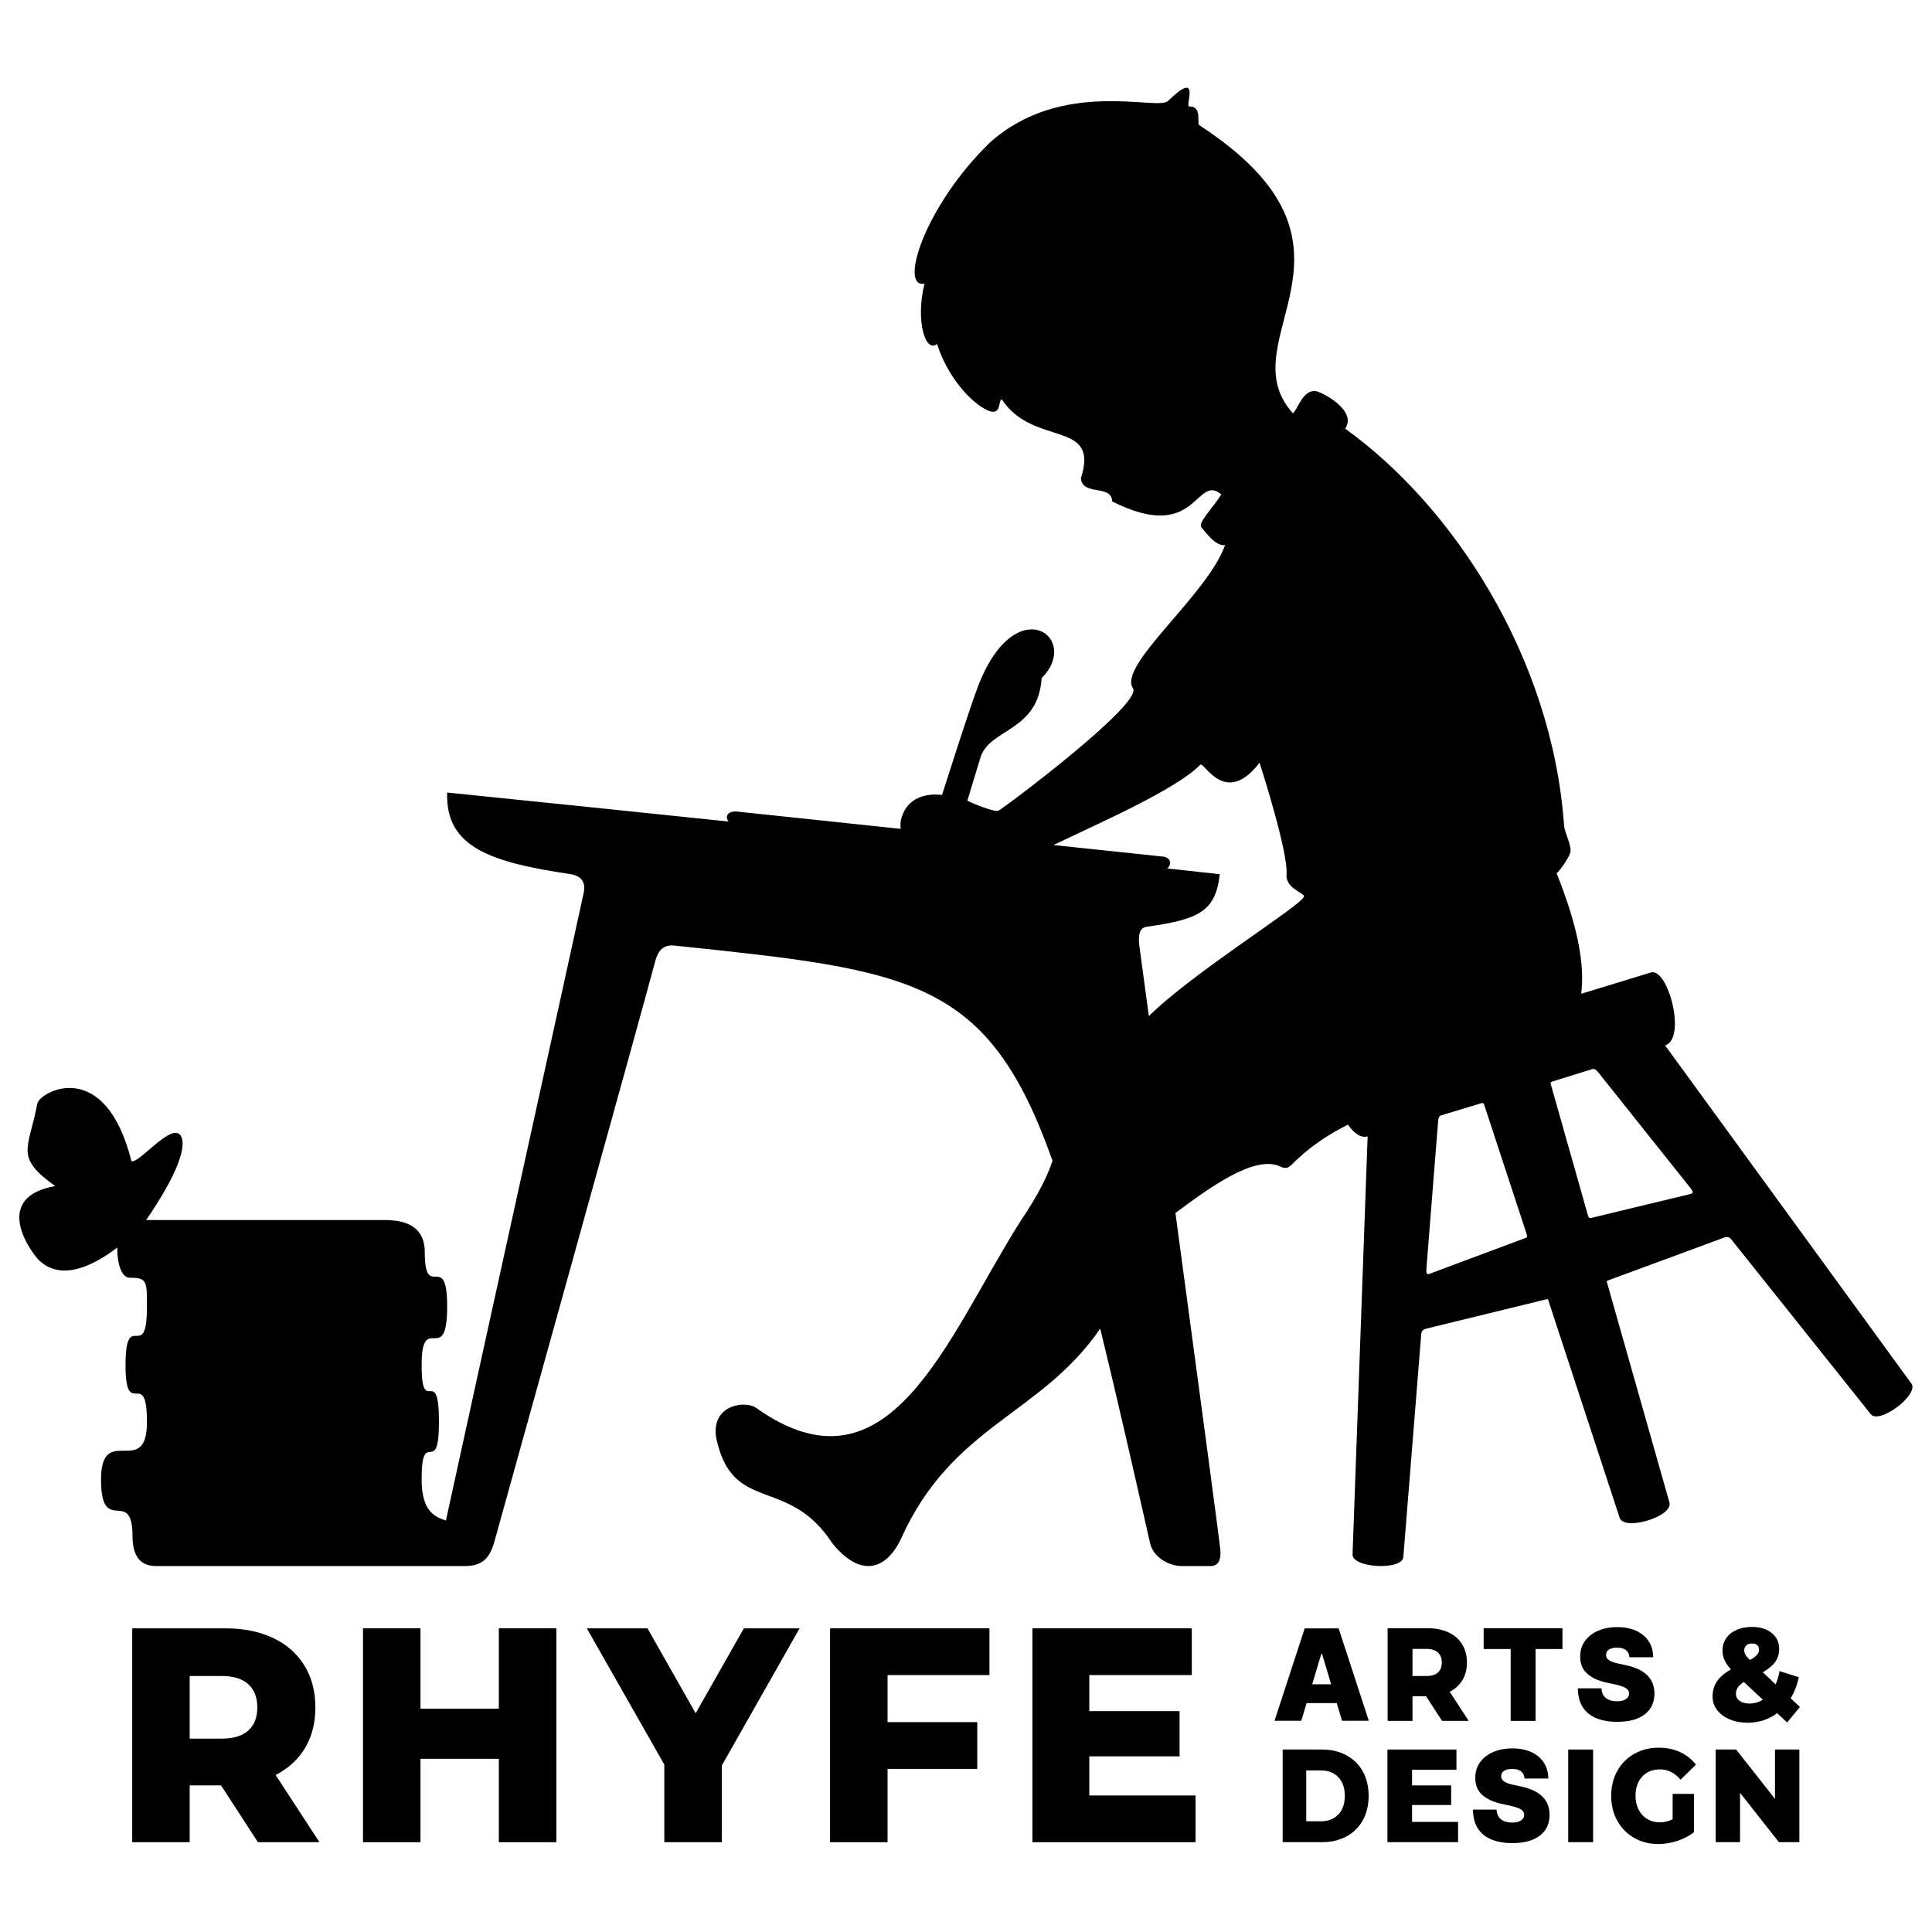
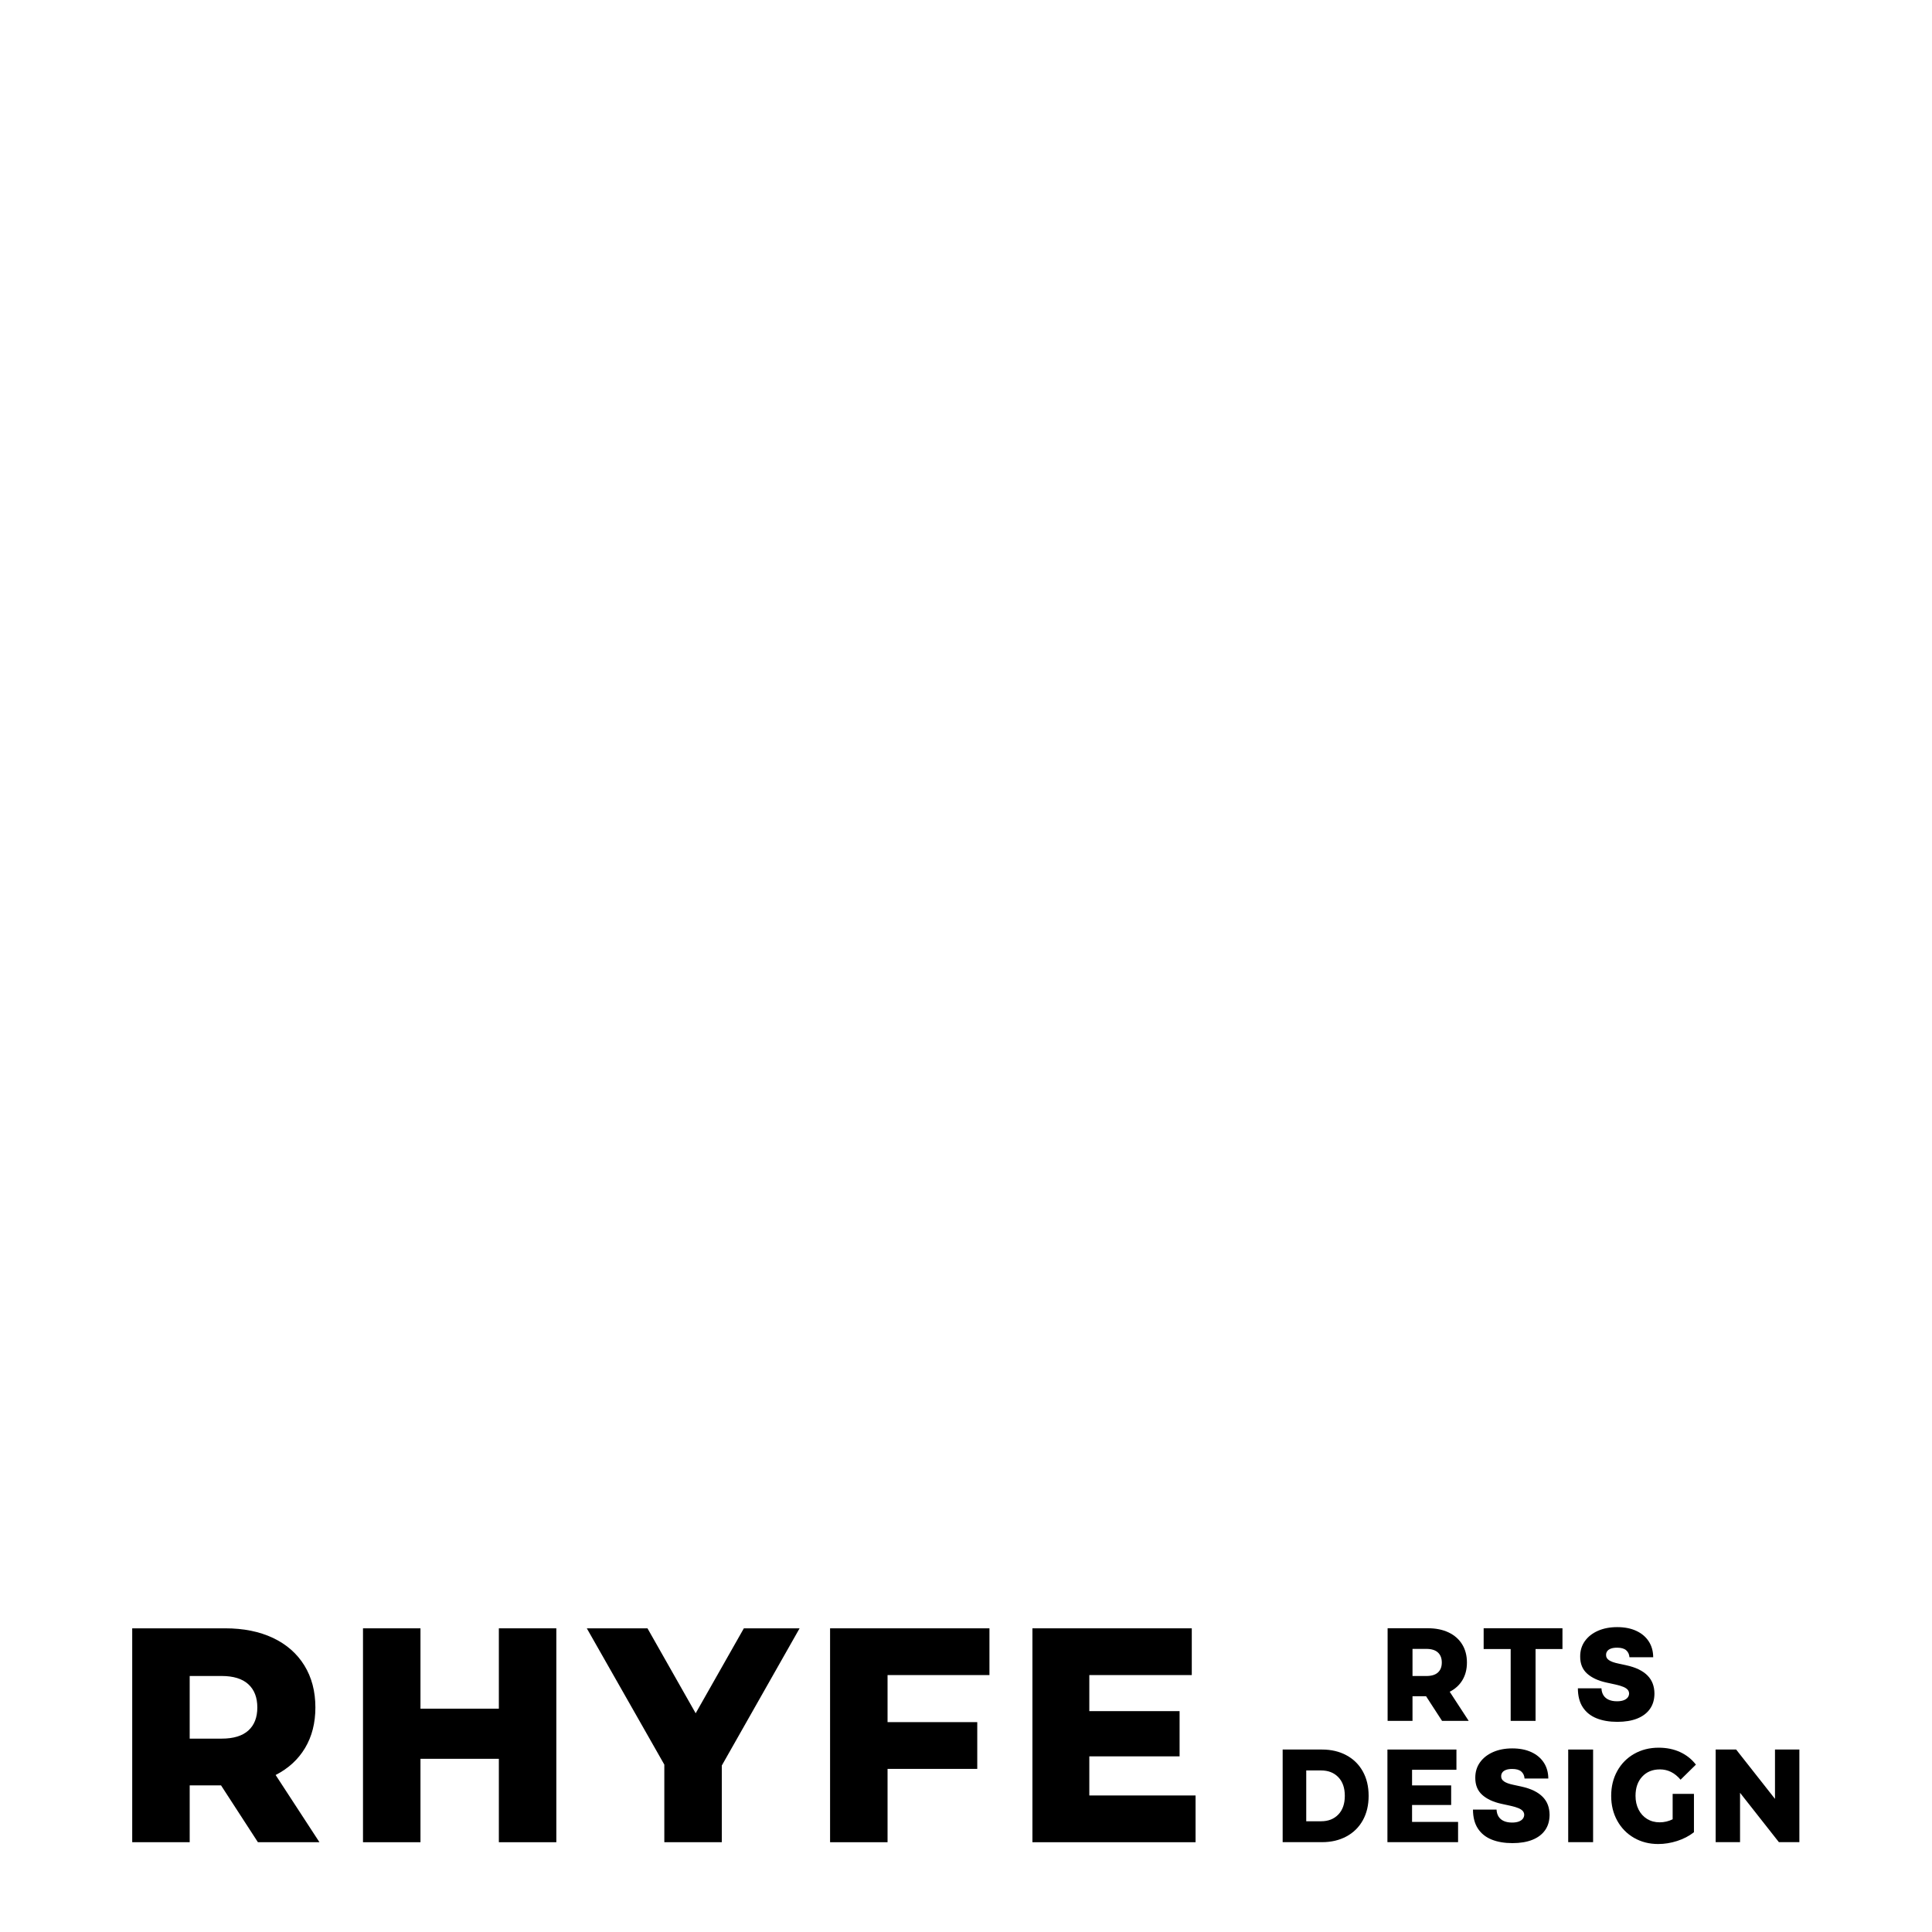
<svg xmlns="http://www.w3.org/2000/svg" id="Logo" version="1.1" viewBox="0 0 283.5 283.5">
-   <path d="M280.463,203.005l-36.129-49.605c3.201-.979.421-11.465-2.082-10.7l-10.23,3.128c.537-4.217-.467-9.877-3.609-17.679.399-.33,1.538-1.823,1.96-2.893.425-1.009-.823-2.975-.874-4.268-1.793-24.679-16.385-46.812-32.114-58.086,1.856-2.713-3.575-5.469-4.37-5.528-1.88-.139-2.562,2.672-3.301,3.264-9.826-10.874,13.867-24.337-13.751-42.279-.343-.28.458-2.87-1.49-2.724-.566-.146,1.794-5.557-3.088-.815-1.46,1.496-15.558-3.428-26.184,6.149-9.633,9.404-13.295,21.405-9.539,20.653-1.371,5.474.171,10.269,1.832,8.842,1.495,4.701,4.869,8.606,7.495,9.787,2.024.795,1.437-1.457,2.007-1.658,4.618,7.064,14.433,2.889,11.614,11.57.201,2.681,4.506.85,4.59,3.415,12.542,6.333,12.193-4.188,16.012-1.032-1.157,1.906-3.459,4.134-2.932,4.805.295.299,2.044,2.913,3.49,2.631-2.643,7.399-15.779,17.609-13.523,21.018,1.502,2.245-18.761,17.45-19.74,17.962-.536.275-4.057-1.165-4.556-1.479l1.963-6.472c1.492-4.168,8.444-3.713,8.935-11.513,5.835-5.8-3.583-12.975-9.141.704-1.273,3.176-5.472,16.448-5.472,16.448-.731-.086-4.98-.55-6.017,3.621-.099.492-.108.937-.065,1.356l-23.916-2.528c-1.306-.149-1.96.574-1.338,1.455-14.069-1.47-28.179-2.926-41.283-4.255-.283,8.046,6.408,10.242,18.187,11.986.611.132,2.317.502,1.85,2.706-.946,4.468-16.172,73.475-20.22,92.13-1.621-.529-3.566-1.347-3.566-6.014,0-7.999,2.542,0,2.542-8.461,0-8.784-2.542-.462-2.542-8.322,0-8.138,3.748.462,3.748-8.601,0-8.461-3.286-.552-3.286-7.999q0-4.693-5.849-4.693H21.435c1.39-1.993,5.916-8.779,5.302-11.817-.797-3.54-6.281,3.623-7.447,3.173-3.88-15.455-13.442-10.215-13.814-8.446-1.302,6.8-3.36,7.809,2.622,12.101-8.931,1.584-4.178,8.935-2.416,10.845,3.351,3.27,8.184.736,11.528-1.83-.041,2.181.568,4.435,1.83,4.435,2.524,0,2.524.462,2.524,4.231,0,8.601-3.143,0-3.143,8.601,0,8.322,3.143,0,3.143,8.338,0,8.445-6.737-.016-6.737,8.445s4.619.925,4.619,8.309q0,4.382,3.443,4.383l45.306-0c2.355,0,3.556-.92,4.291-3.363.001 0,22.227-79.867,23.637-85.294.314-1.225.912-2.599,2.84-2.39.001 0.0.002-0.0.003-0,34.969,3.657,46.004,4.817,55.483,31.583-.716,2.075-1.807,4.575-4.767,8.955-10.758,17.036-19.13,41.16-38.653,27.351-1.446-1.174-6.673-.646-5.952,4.247,2.333,11.434,10.539,5.546,17.033,15.54,4.144,5.133,7.916,3.989,10.103-.635,7.535-16.751,20.481-18.084,29.233-30.837,2.179,8.877,4.541,19.266,7.315,31.48.492,2.185,2.915,3.373,4.637,3.363h4.204c1.207,0,1.607-.926,1.464-2.428-.131-1.441-3.478-26.358-6.583-49.378,4.754-3.516,11.626-8.655,15.416-6.804,1.187.566,1.433-.189,2.671-1.268,2.189-2.02,4.64-3.6,7.226-4.891.87,1.239,1.897,2.017,2.89,1.713l-2.213,61.328c-.118,2.029,7.335,2.412,7.452.395l2.627-32.721c.031-.418.266-.665.682-.766l17.768-4.343c.153-.038.141.007.229.262,0,0.0 0.0 0.0 0.0 0l10.424,31.789c.293.958,2.062,1.06,4.128.428,2.066-.632,3.476-1.706,3.183-2.664l-9.134-32.183c0-0.0 0-0,0-0-.07-.261-.105-.291.043-.345l17.159-6.336c.402-.149.735-.075.994.254l20.475,25.658c1.225,1.607,7.19-2.878,5.958-4.494ZM191.325,131.621c-.942,1.642-16.221,11.057-22.744,17.477-.843-6.227-1.378-10.181-1.378-10.181-.371-2.839.668-2.877,1.382-2.969,7.071-1.04,9.834-2.086,10.393-7.668-2.449-.272-5.023-.556-7.69-.848.77-.688.398-1.611-.545-1.726l-16.173-1.709c.332-.146.64-.286.912-.413,5.396-2.637,17.032-7.664,20.653-11.373.537-.496,3.647,6.3,8.69-.298,0,0,4.22,13.048,3.961,16.372-.192,2.203,2.874,2.754,2.54,3.337ZM223.874,181.655l-14.137,5.272q-0,0-0.0 0-.496.189-.436-.664l1.728-21.742c0-.001.008-.723.426-.851 0-0.0 0-0.0.001-0,1.875-.565,3.729-1.123,5.842-1.762.419-.128.42-.007.587.5 0.0 0.0 0.0 0.0 0.0 0l6.107,18.595c.116.352.152.552-.118.653ZM248.118,175.192h-0l-14.668,3.535c-.28.068-.362-.118-.463-.475l-5.335-18.831c-0-0.0 0-0.0 0-.001-.145-.513-.212-.614.207-.742,2.108-.652,3.958-1.226,5.828-1.806 0-0.0 0.0 0.0.001,0,.418-.128.828.466.829.467l13.59,17.058q.527.674.01.795Z" />
  <path d="M44.768,256.493c1.008-1.689,1.512-3.669,1.512-5.942,0-2.361-.54-4.416-1.619-6.165-1.079-1.749-2.613-3.094-4.6-4.036-1.988-.941-4.331-1.412-7.029-1.412h-13.631v31.388h8.435v-8.34h4.6l5.41,8.34h9.031l-6.432-9.865c1.874-.956,3.315-2.279,4.324-3.968ZM36.44,253.937c-.881.792-2.187,1.188-3.919,1.188h-4.686v-9.192h4.686c1.732,0,3.039.404,3.919,1.211.88.807,1.32,1.943,1.32,3.407,0,1.465-.44,2.594-1.32,3.386Z" />
  <polygon points="73.201 250.732 61.7 250.732 61.7 238.939 53.265 238.939 53.265 270.326 61.7 270.326 61.7 258.085 73.201 258.085 73.201 270.326 81.636 270.326 81.636 238.939 73.201 238.939 73.201 250.732" />
  <polygon points="102.082 251.404 95.011 238.939 86.108 238.939 97.482 258.937 97.482 270.326 105.916 270.326 105.916 259.072 117.332 238.939 109.153 238.939 102.082 251.404" />
  <polygon points="121.805 270.326 130.239 270.326 130.239 259.565 143.402 259.565 143.402 252.704 130.239 252.704 130.239 245.799 145.191 245.799 145.191 238.939 121.805 238.939 121.805 270.326" />
  <polygon points="159.845 257.726 173.092 257.726 173.092 251.09 159.845 251.09 159.845 245.799 174.881 245.799 174.881 238.939 151.496 238.939 151.496 270.326 175.436 270.326 175.436 263.466 159.845 263.466 159.845 257.726" />
-   <path d="M191.451,238.947l-4.428,13.555h3.93l.775-2.594h4.424l.775,2.594h3.93l-4.428-13.555h-4.978ZM192.551,247.154l1.337-4.474h.105l1.337,4.474h-2.778Z" />
  <path d="M214.601,246.53c.436-.731.655-1.589.655-2.573,0-1.022-.234-1.912-.702-2.669s-1.132-1.34-1.991-1.748c-.861-.408-1.875-.612-3.043-.612h-5.903v13.591h3.653v-3.611h1.991l2.343,3.611h3.91l-2.785-4.271c.811-.414,1.436-.987,1.872-1.718ZM210.996,245.423c-.381.343-.948.514-1.697.514h-2.029v-3.98h2.029c.749,0,1.315.174,1.697.524.381.35.572.842.572,1.475,0,.635-.191,1.124-.572,1.466Z" />
  <polygon points="217.71 241.977 221.675 241.977 221.675 252.519 225.327 252.519 225.327 241.977 229.274 241.977 229.274 238.928 217.71 238.928 217.71 241.977" />
  <path d="M240.24,252.178c.81-.322,1.433-.792,1.87-1.41.437-.618.658-1.372.662-2.264-.004-.516-.086-.992-.245-1.429s-.408-.831-.744-1.182c-.336-.35-.768-.656-1.297-.917-.528-.26-1.163-.47-1.905-.629l-1.1-.238c-.319-.066-.594-.141-.826-.225-.231-.084-.421-.178-.569-.282-.149-.104-.256-.221-.324-.35-.068-.131-.097-.277-.088-.44.004-.198.063-.375.177-.53.113-.154.289-.277.527-.367.238-.091.545-.136.92-.136.589,0,1.029.123,1.319.371.291.247.453.591.488,1.032h3.484c-.005-.886-.221-1.662-.652-2.326-.43-.664-1.04-1.179-1.831-1.546-.79-.366-1.726-.549-2.809-.549-1.061,0-2.001.181-2.82.542-.819.362-1.458.866-1.919,1.513-.46.647-.689,1.4-.684,2.26-.005,1.059.335,1.894,1.018,2.506.683.611,1.619,1.046,2.807,1.307l1.336.291c.498.111.893.229,1.185.354.293.126.503.267.632.424.129.156.196.338.2.545-.004.221-.074.417-.209.589s-.334.307-.596.404-.587.146-.975.146c-.463,0-.862-.072-1.195-.218-.334-.146-.593-.36-.776-.642-.184-.283-.286-.631-.308-1.046h-3.458c.004,1.134.246,2.064.724,2.79.478.725,1.151,1.263,2.017,1.612.867.349,1.883.522,3.05.522,1.135,0,2.108-.161,2.918-.483Z" />
-   <path d="M263.953,246.112l-2.822-.893c-.135.725-.326,1.372-.572,1.941l-1.882-1.766c.824-.479,1.43-.991,1.817-1.534.387-.543.581-1.165.581-1.863,0-.997-.366-1.789-1.098-2.378s-1.694-.884-2.886-.884c-.861,0-1.62.146-2.277.437-.659.291-1.166.702-1.522,1.233-.357.531-.535,1.139-.535,1.825,0,.945.412,1.858,1.236,2.738-.935.531-1.617,1.116-2.047,1.757-.431.64-.646,1.388-.646,2.242,0,.725.221,1.378.664,1.961.443.582,1.057,1.038,1.844,1.369.787.33,1.667.494,2.638.494.811,0,1.586-.119,2.324-.359.738-.239,1.408-.585,2.011-1.038l1.457,1.359,1.882-2.272-1.365-1.281c.553-.893.952-1.922,1.198-3.087ZM256.252,241.443c.203-.188.483-.282.839-.282.332,0,.588.081.766.243.178.162.268.385.268.67,0,.26-.102.508-.305.748-.202.24-.55.495-1.042.767-.32-.323-.538-.585-.655-.786s-.175-.411-.175-.631c0-.298.102-.54.304-.728ZM256.704,249.976c-.603,0-1.082-.133-1.439-.398s-.535-.605-.535-1.019c0-.35.092-.663.277-.942.185-.278.479-.546.885-.805l2.785,2.601c-.602.375-1.261.563-1.973.563Z" />
  <path d="M197.564,257.561c-1.037-.557-2.225-.835-3.564-.835h-5.784v13.591h5.784c1.339,0,2.527-.278,3.564-.834s1.841-1.346,2.412-2.369c.57-1.022.856-2.22.856-3.592s-.286-2.569-.856-3.592c-.571-1.022-1.375-1.812-2.412-2.368ZM196.385,266.259c-.635.66-1.476.991-2.525.991h-2.184v-7.456h2.184c1.049,0,1.89.33,2.525.99.635.66.952,1.573.952,2.738s-.318,2.077-.952,2.738Z" />
  <polygon points="207.205 264.861 212.942 264.861 212.942 261.988 207.205 261.988 207.205 259.697 213.716 259.697 213.716 256.726 203.59 256.726 203.59 270.317 213.956 270.317 213.956 267.346 207.205 267.346 207.205 264.861" />
  <path d="M226.391,263.69c-.336-.35-.768-.656-1.297-.917-.528-.26-1.163-.47-1.905-.629l-1.1-.238c-.319-.066-.594-.141-.826-.225-.231-.084-.421-.178-.569-.282-.149-.104-.256-.221-.324-.35-.068-.131-.097-.277-.088-.44.004-.198.063-.375.177-.53.113-.154.289-.277.527-.367.238-.091.545-.136.92-.136.589,0,1.029.123,1.319.371.291.247.453.591.488,1.032h3.484c-.005-.886-.221-1.662-.652-2.326-.43-.664-1.04-1.179-1.831-1.546-.79-.366-1.726-.549-2.809-.549-1.061,0-2.001.181-2.82.542-.819.362-1.458.866-1.919,1.513-.46.647-.689,1.4-.684,2.26-.005,1.059.335,1.894,1.018,2.506.683.611,1.619,1.046,2.807,1.307l1.336.291c.498.111.893.229,1.185.354.293.126.503.267.632.424.129.156.196.338.2.545-.004.221-.074.417-.209.589s-.334.307-.596.404-.587.146-.975.146c-.463,0-.862-.072-1.195-.218-.334-.146-.593-.36-.776-.642-.184-.283-.286-.631-.308-1.046h-3.458c.004,1.134.246,2.064.724,2.79.478.725,1.151,1.263,2.017,1.612.867.349,1.883.522,3.05.522,1.135,0,2.108-.161,2.918-.483.81-.322,1.433-.792,1.87-1.41.437-.618.658-1.372.662-2.264-.004-.516-.086-.992-.245-1.429s-.408-.831-.744-1.182Z" />
  <rect x="230.117" y="256.726" width="3.653" height="13.591" />
  <path d="M243.568,259.639c1.179,0,2.191.505,3.037,1.514l2.25-2.213c-.619-.803-1.393-1.417-2.322-1.844-.928-.428-1.976-.641-3.144-.641-1.334,0-2.531.301-3.59.903s-1.887,1.44-2.483,2.514c-.596,1.075-.893,2.291-.893,3.65s.297,2.576.893,3.65,1.417,1.913,2.465,2.515c1.048.601,2.226.902,3.536.902.929,0,1.858-.149,2.787-.446.928-.298,1.75-.725,2.464-1.282v-5.63h-3.125v3.728c-.596.298-1.233.447-1.911.447-.691,0-1.304-.166-1.84-.495-.536-.33-.953-.789-1.25-1.378-.298-.589-.447-1.259-.447-2.01,0-1.178.327-2.119.983-2.825.655-.705,1.518-1.057,2.589-1.057Z" />
  <polygon points="260.46 263.968 254.76 256.726 251.754 256.726 251.754 270.317 255.332 270.317 255.332 263.075 261.032 270.317 264.038 270.317 264.038 256.726 260.46 256.726 260.46 263.968" />
</svg>